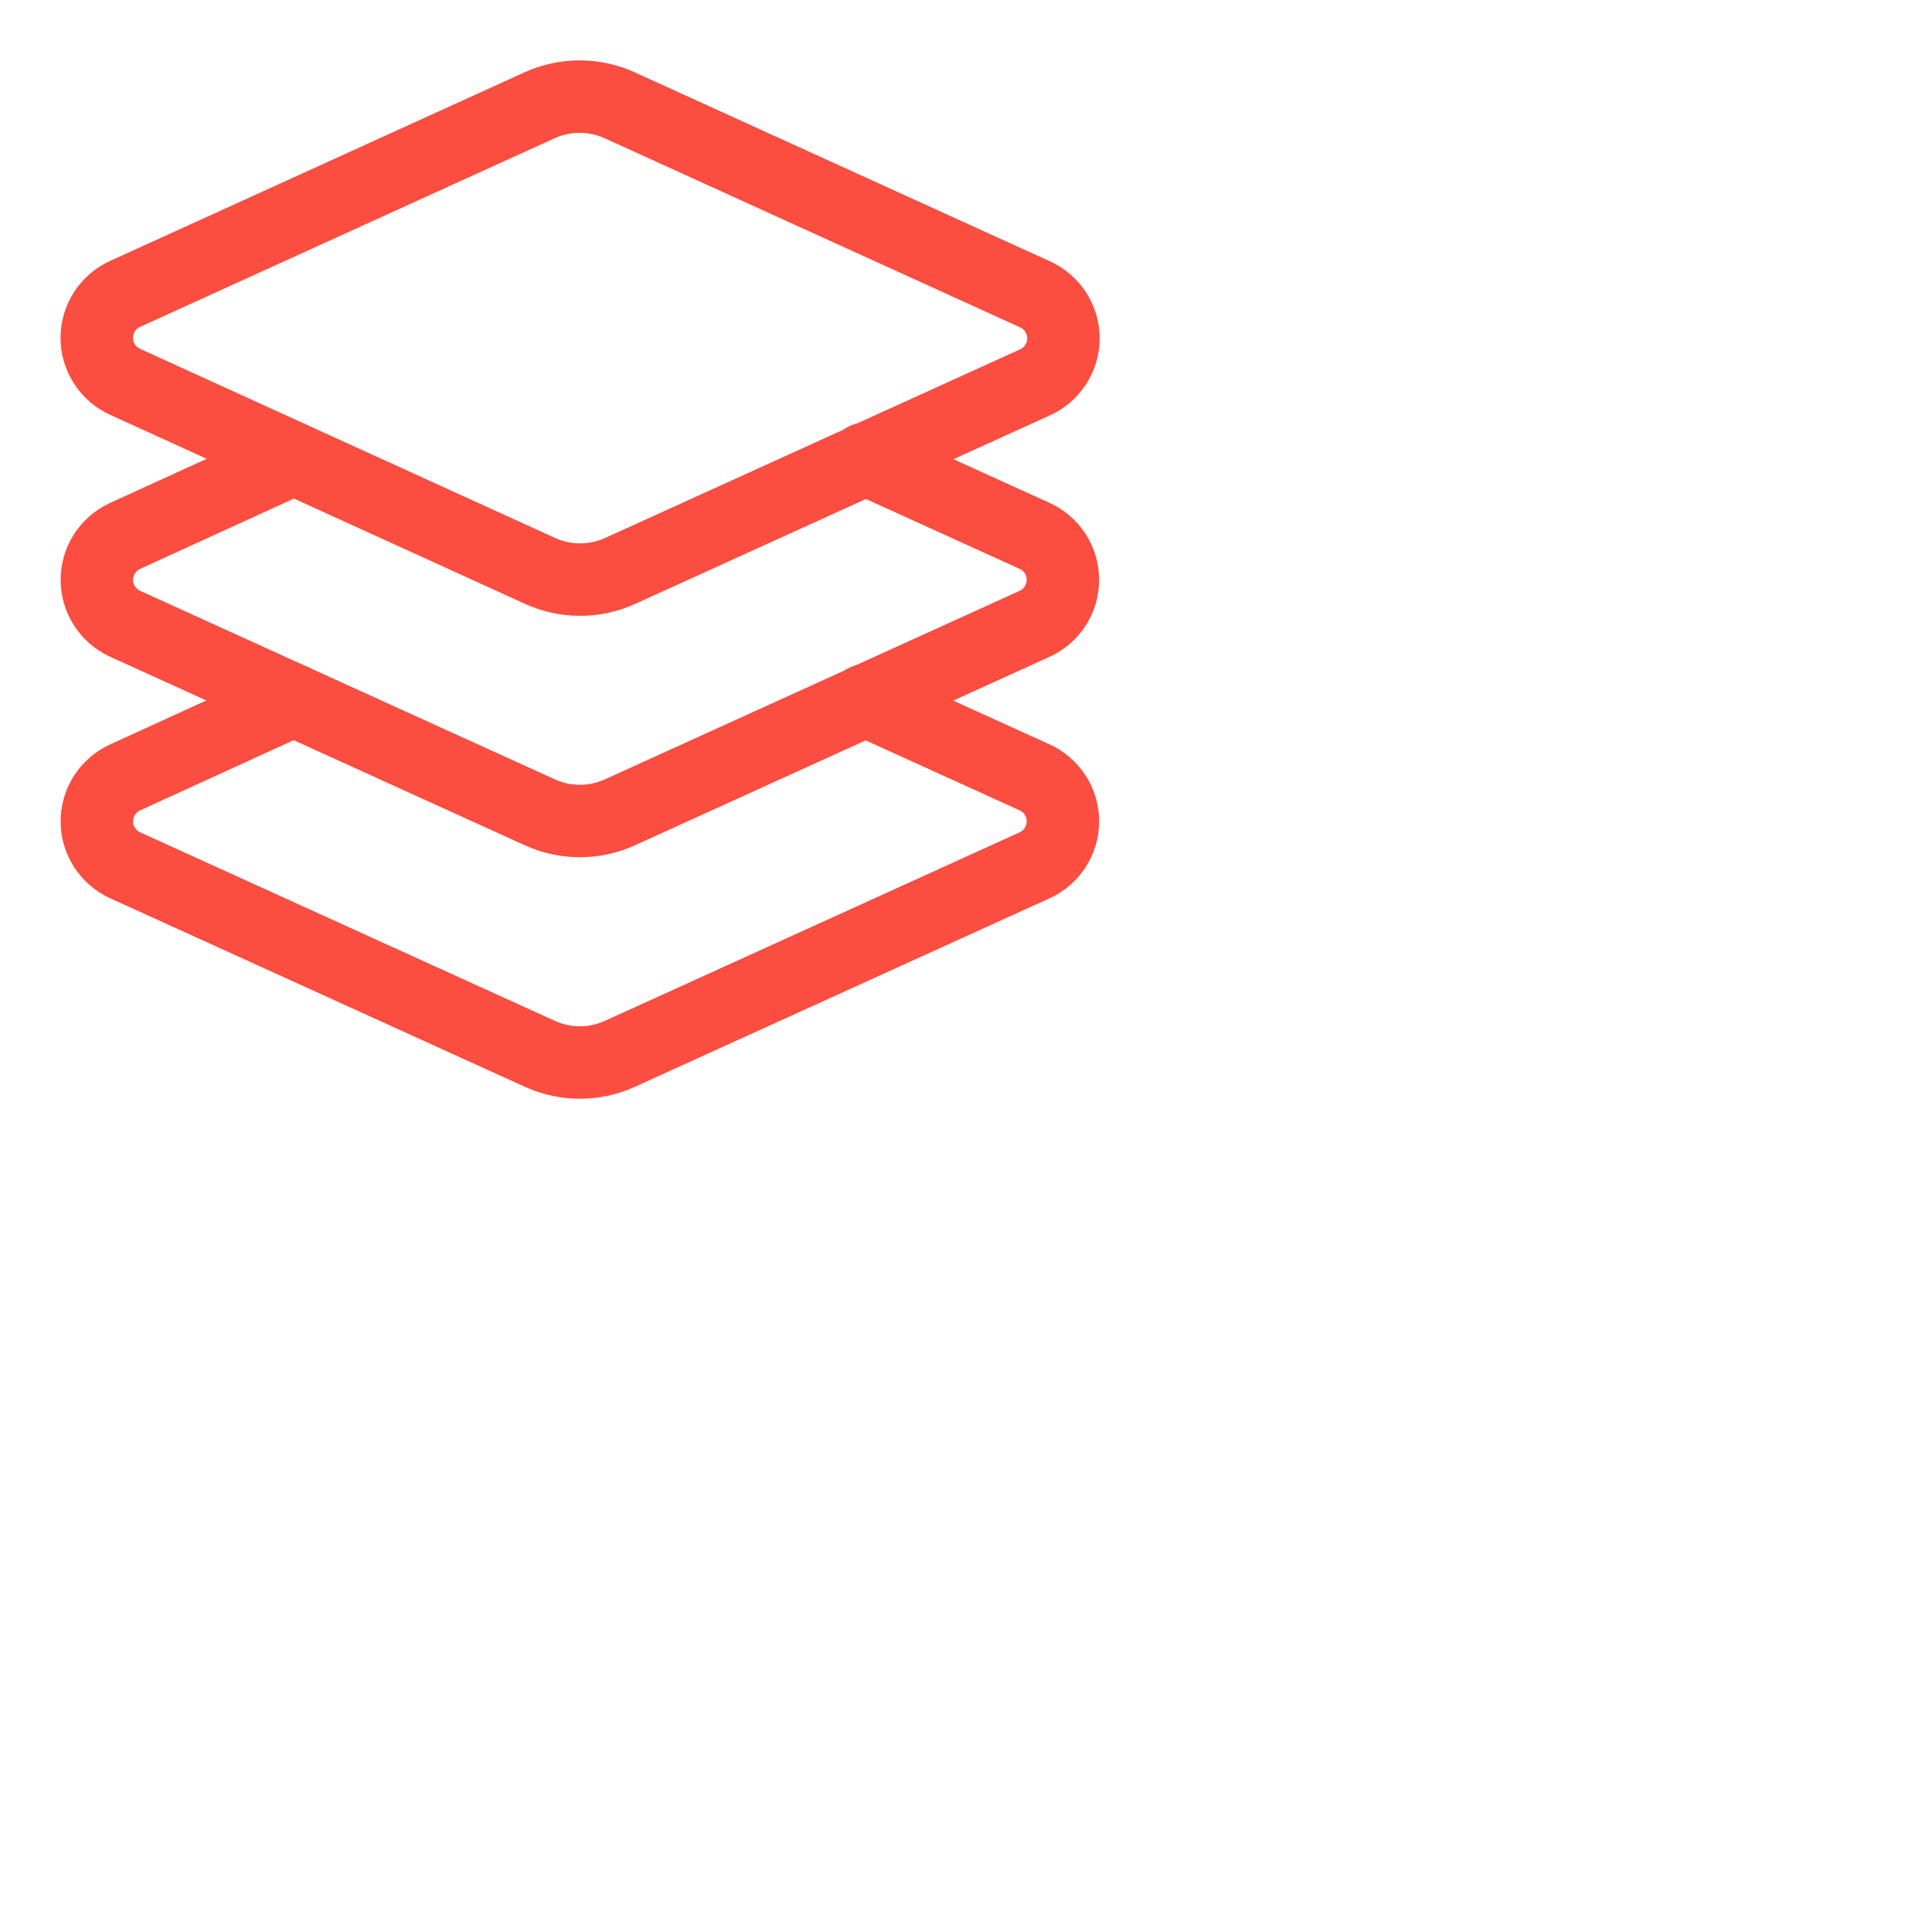
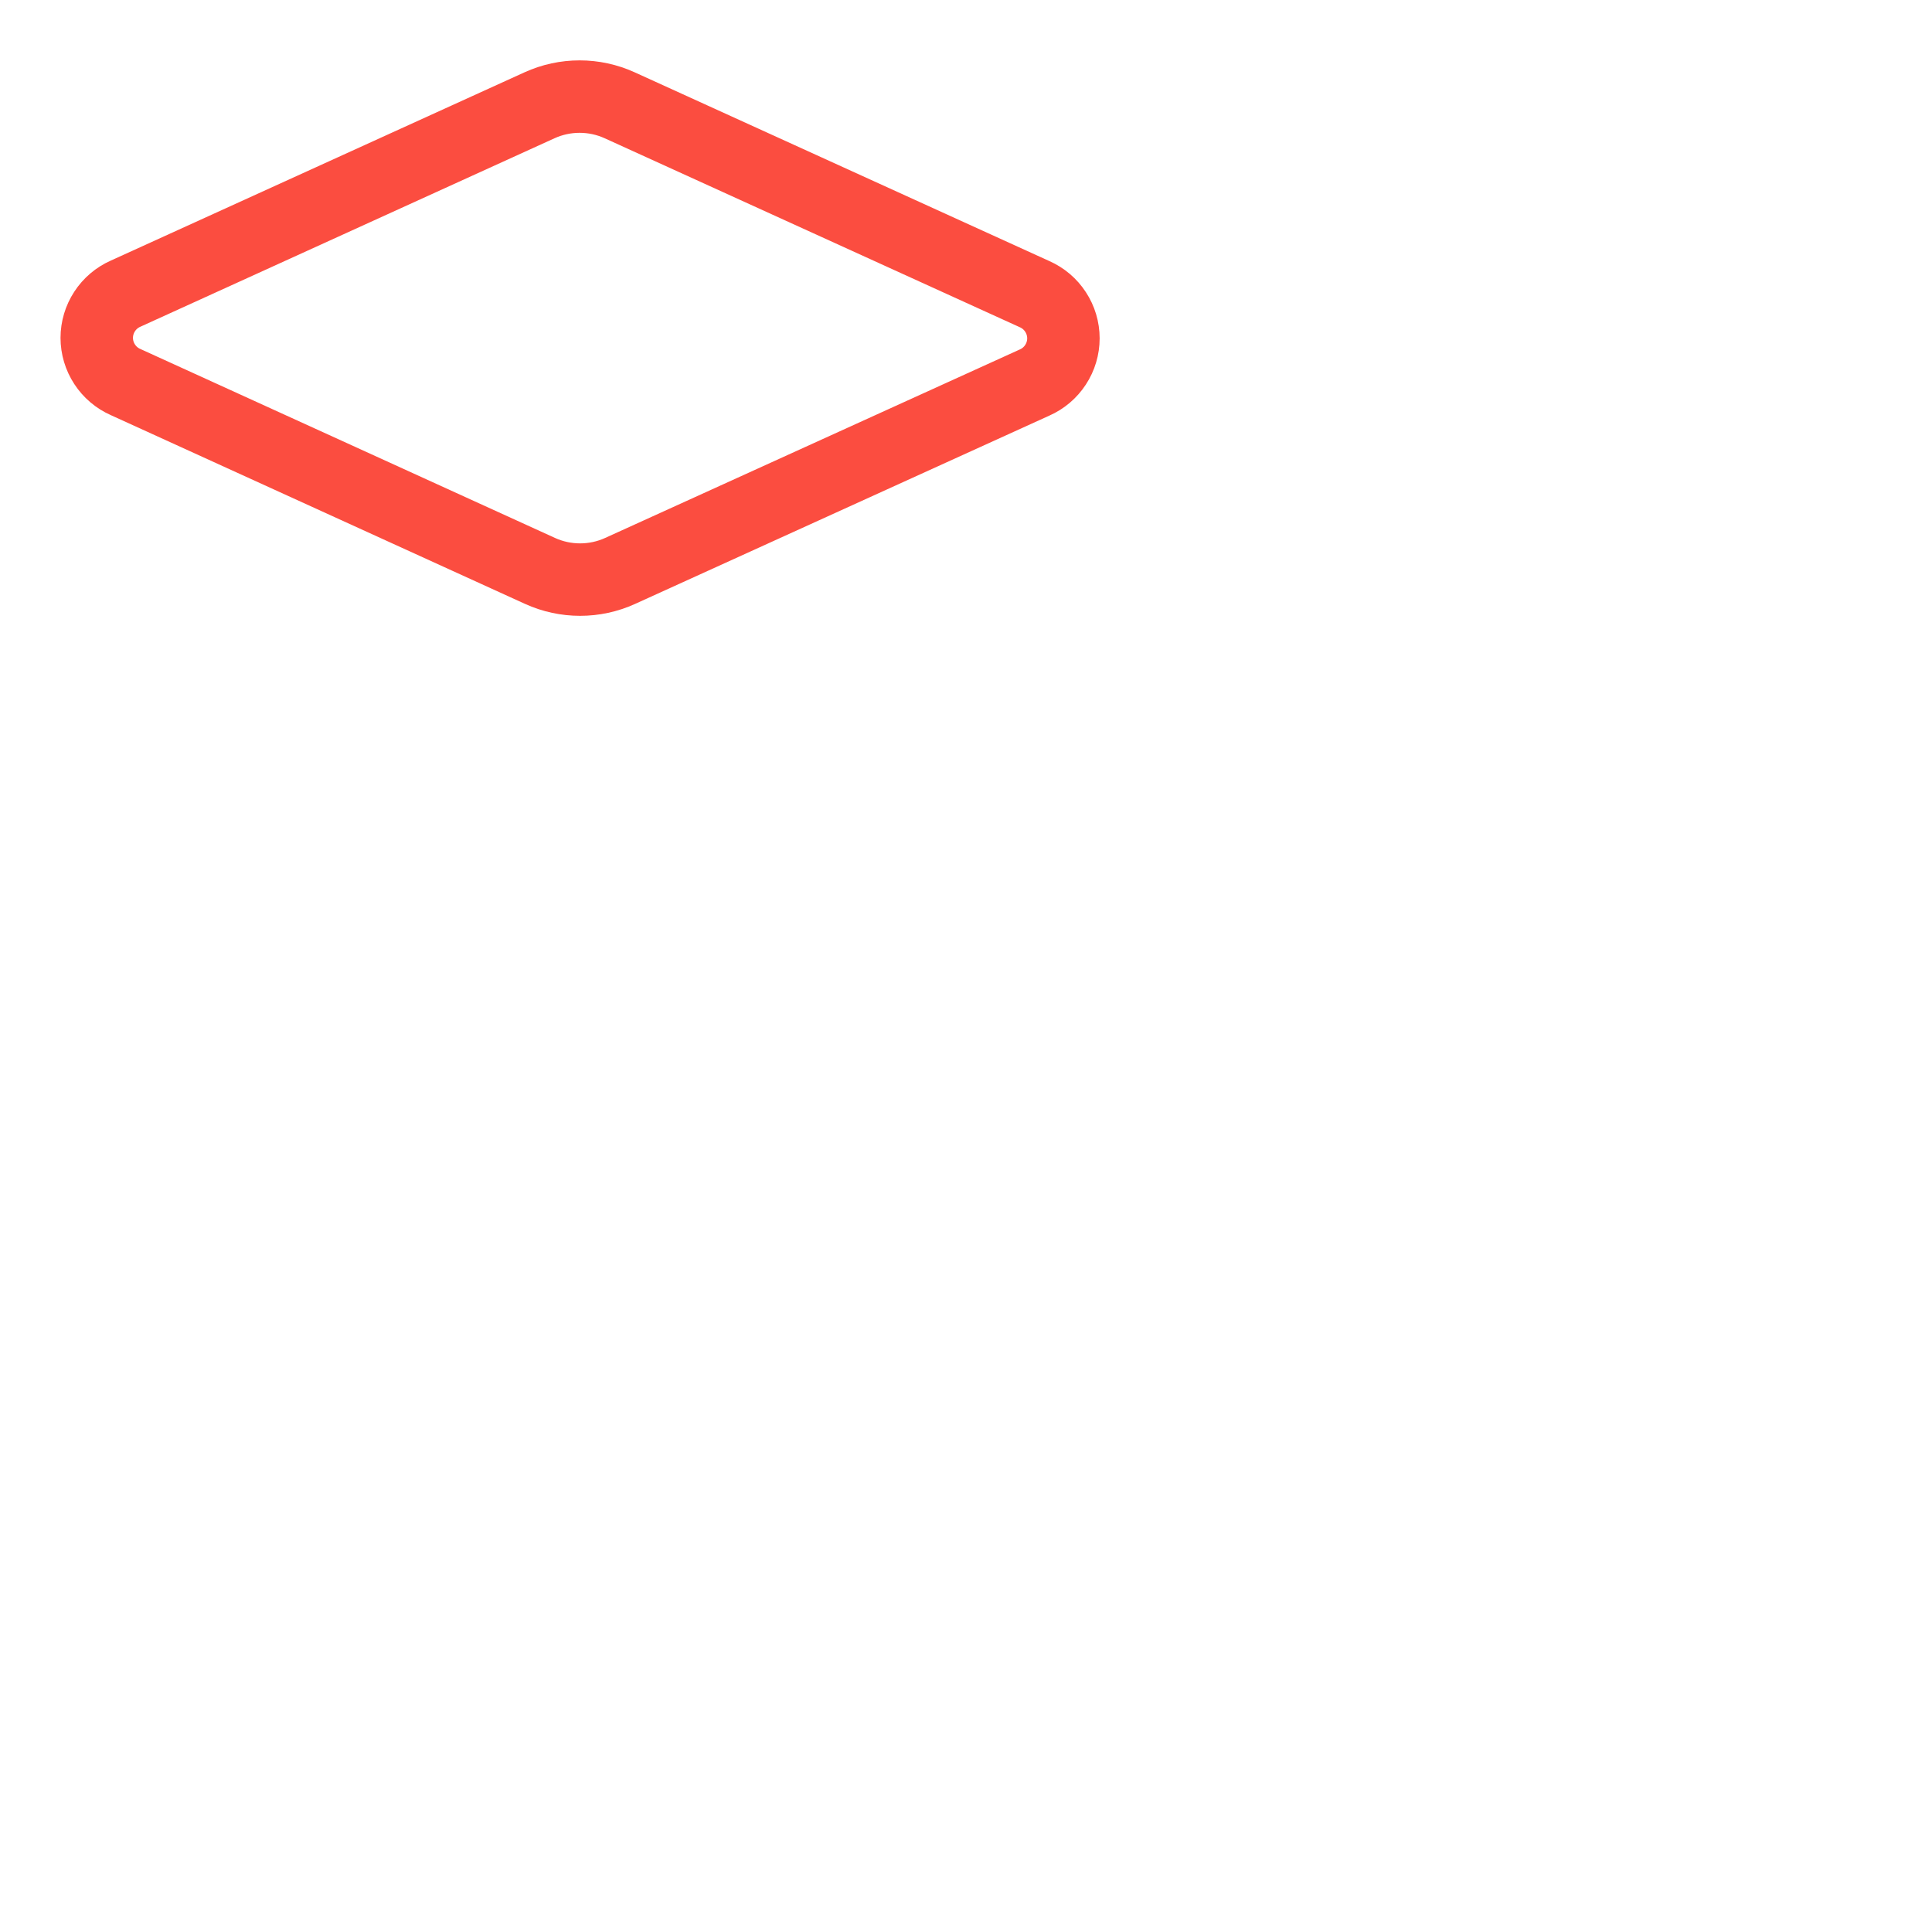
<svg xmlns="http://www.w3.org/2000/svg" width="40" height="40" viewBox="0 0 40 40" fill="none">
  <path d="M12.83 2.18C12.569 2.061 12.286 2 12 2C11.714 2 11.431 2.061 11.17 2.18L2.6 6.08C2.423 6.158 2.272 6.286 2.166 6.449C2.06 6.611 2.003 6.801 2.003 6.995C2.003 7.189 2.06 7.379 2.166 7.541C2.272 7.704 2.423 7.832 2.6 7.91L11.18 11.82C11.441 11.939 11.724 12 12.01 12C12.296 12 12.579 11.939 12.84 11.82L21.42 7.92C21.597 7.842 21.748 7.714 21.854 7.551C21.96 7.389 22.017 7.199 22.017 7.005C22.017 6.811 21.96 6.621 21.854 6.459C21.748 6.296 21.597 6.168 21.42 6.09L12.83 2.18Z" stroke="#FB4D40" stroke-width="1.5" stroke-linecap="round" stroke-linejoin="round" />
-   <path d="M6.08 9.5L2.58 11.1C2.408 11.181 2.263 11.309 2.161 11.469C2.059 11.629 2.005 11.815 2.005 12.005C2.005 12.195 2.059 12.381 2.161 12.541C2.263 12.701 2.408 12.829 2.58 12.91L11.18 16.82C11.439 16.937 11.72 16.998 12.005 16.998C12.29 16.998 12.571 16.937 12.83 16.82L21.41 12.92C21.587 12.842 21.738 12.714 21.844 12.551C21.95 12.389 22.006 12.199 22.006 12.005C22.006 11.811 21.95 11.621 21.844 11.459C21.738 11.296 21.587 11.168 21.41 11.09L17.91 9.5" stroke="#FB4D40" stroke-width="1.5" stroke-linecap="round" stroke-linejoin="round" />
-   <path d="M6.08 14.5L2.58 16.1C2.408 16.181 2.263 16.309 2.161 16.469C2.059 16.629 2.005 16.815 2.005 17.005C2.005 17.195 2.059 17.381 2.161 17.541C2.263 17.701 2.408 17.829 2.58 17.91L11.18 21.82C11.439 21.937 11.72 21.998 12.005 21.998C12.29 21.998 12.571 21.937 12.83 21.82L21.41 17.92C21.587 17.842 21.738 17.714 21.844 17.551C21.95 17.389 22.006 17.199 22.006 17.005C22.006 16.811 21.95 16.621 21.844 16.459C21.738 16.296 21.587 16.168 21.41 16.09L17.91 14.5" stroke="#FB4D40" stroke-width="1.5" stroke-linecap="round" stroke-linejoin="round" />
</svg>